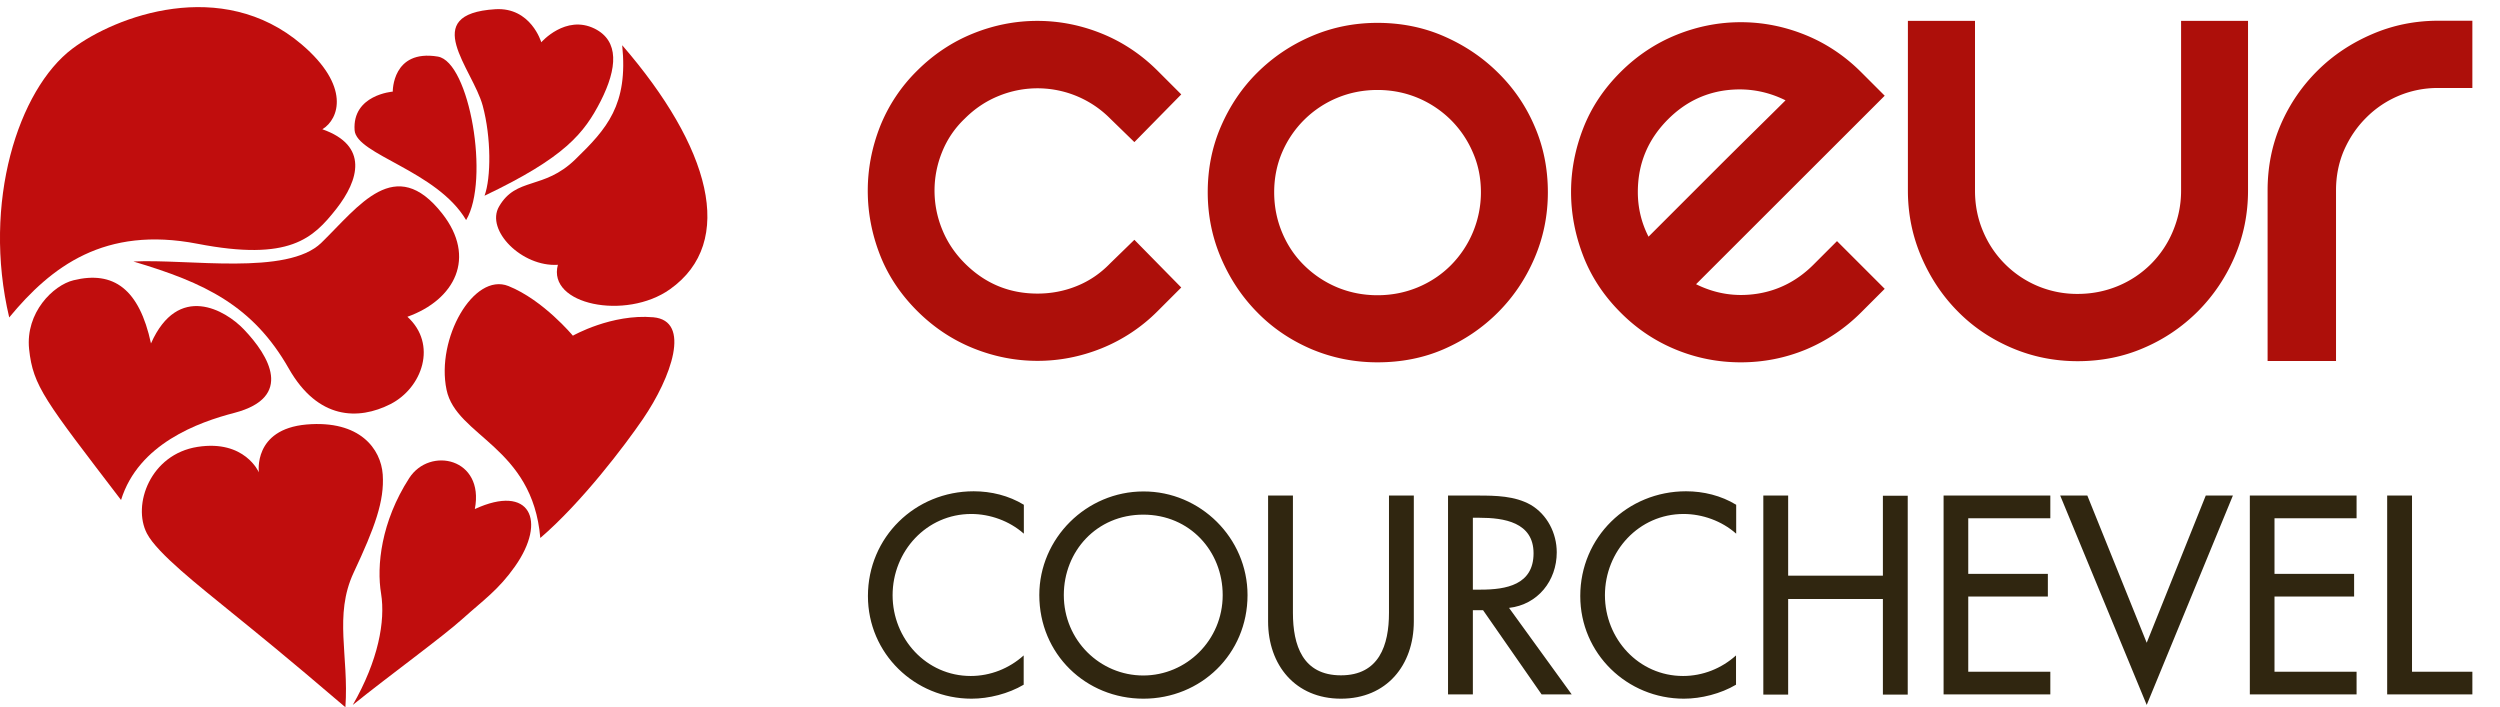
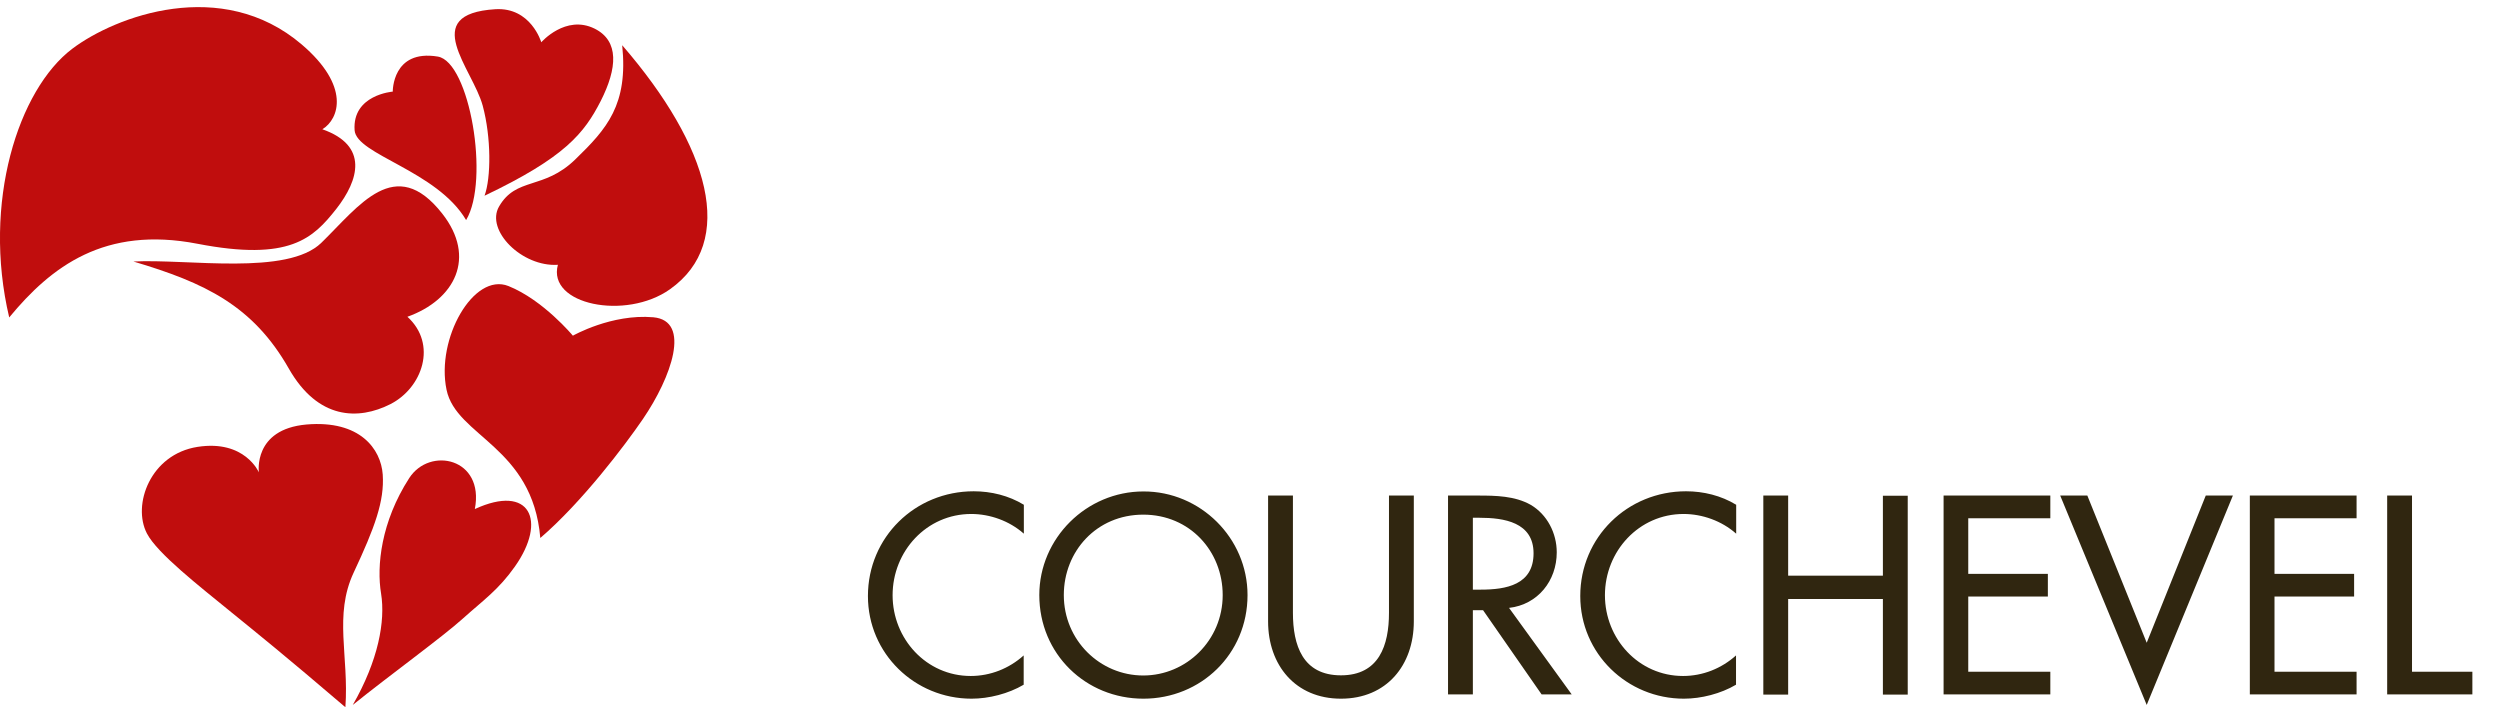
<svg xmlns="http://www.w3.org/2000/svg" version="1.1" id="Layer_1" x="0" y="0" viewBox="0 0 152 43" style="enable-background:new 0 0 152 43" xml:space="preserve">
  <style>.st0{fill:#c00d0d}.st1{fill:#ad0f0a}.st2{fill:#302610}</style>
  <path class="st0" d="M29.46 11.9c4.91-2.34 6.06-3.8 7.07-5.77 1-1.98 1.13-3.64-.38-4.39-1.76-.87-3.24.83-3.24.83S32.28.43 30.12.56c-4.69.29-1.38 3.61-.77 5.87.52 1.93.51 4.38.11 5.47z" />
  <path class="st0" d="M28.34 13.38c-1.78-3.01-6.67-3.97-6.78-5.46-.15-2.16 2.32-2.35 2.32-2.35s-.04-2.59 2.74-2.13c1.93.32 3.17 7.52 1.72 9.94zM37.83 2.75c5.34 6.17 6.97 11.96 2.9 14.84-2.68 1.9-7.47.94-6.81-1.49-2.19.14-4.41-2.1-3.58-3.54 1.05-1.82 2.71-.99 4.64-2.87 1.92-1.86 3.22-3.32 2.85-6.94zM21 43c.22-3.12-.71-5.58.5-8.18 1.29-2.75 1.88-4.36 1.77-5.97-.11-1.55-1.38-3.32-4.64-3.04-3.26.29-2.89 2.91-2.89 2.91s-.85-2-3.73-1.55c-2.87.45-3.98 3.52-3.08 5.26.63 1.22 3.22 3.23 5.14 4.8 1.56 1.27 3.2 2.58 6.93 5.77zM.56 19.3c-1.65-6.98.55-13.86 3.84-16.34 2.63-1.98 9.08-4.4 13.94-.26 2.97 2.53 2.29 4.53 1.26 5.16 2.82.99 2.23 3.08.84 4.85-1.4 1.77-2.81 3.2-8.44 2.11C6.36 13.73 3.12 16.2.56 19.3z" />
-   <path class="st0" d="M7.36 30.4c-4.62-6.05-5.35-6.91-5.59-9.17-.23-2.23 1.47-3.89 2.7-4.19 2.44-.6 4 .54 4.71 3.84 1.65-3.71 4.53-2.03 5.65-.85 1.53 1.6 3.04 4.12-.57 5.07-2.2.57-5.84 1.88-6.9 5.3z" />
  <path class="st0" d="M8.11 15.9c3.33-.17 9.36.88 11.43-1.14 2.29-2.23 4.49-5.42 7.35-1.77 2.09 2.66.78 5.23-2.12 6.27 1.84 1.67.91 4.32-1.03 5.31-1.95.99-4.41.95-6.18-2.16-2.18-3.83-5.1-5.22-9.45-6.51zM21.45 42.86c2.13-1.72 5.5-4.17 6.69-5.25 1.27-1.14 2.17-1.75 3.17-3.17 1.96-2.78.92-5.04-2.44-3.49.6-3.1-2.74-3.82-3.99-1.88-1.71 2.65-1.99 5.34-1.71 7.02.27 1.68-.17 4.07-1.72 6.77z" />
  <path class="st0" d="M32.85 32.71c2.52-2.16 5.15-5.64 6.23-7.22 1.75-2.56 2.96-5.99.64-6.2-2.54-.22-4.89 1.12-4.89 1.12s-1.8-2.17-3.92-3.02c-2.12-.84-4.41 3.21-3.76 6.31.59 2.84 5.23 3.44 5.7 9.01z" />
-   <path class="st1" d="M55.75 4.31c1.01-1.01 2.16-1.77 3.43-2.28 1.27-.51 2.57-.76 3.89-.76 1.32 0 2.62.25 3.89.76s2.42 1.27 3.43 2.28l1.43 1.43-2.85 2.9-1.47-1.43a6.223 6.223 0 0 0-6.77-1.38c-.77.31-1.46.77-2.07 1.38-.61.58-1.07 1.26-1.38 2.03a6.223 6.223 0 0 0 0 4.7c.31.77.77 1.46 1.38 2.07 1.23 1.23 2.7 1.84 4.42 1.84.83 0 1.63-.15 2.39-.46.77-.31 1.44-.77 2.03-1.38l1.47-1.43 2.85 2.9-1.42 1.42a10.195 10.195 0 0 1-3.43 2.28c-1.27.51-2.57.76-3.89.76-1.32 0-2.62-.25-3.89-.76s-2.42-1.27-3.43-2.28c-1.01-1.01-1.77-2.15-2.26-3.41-.49-1.26-.74-2.56-.74-3.89 0-1.34.25-2.63.74-3.89a9.892 9.892 0 0 1 2.25-3.4zM73.43 11.69c0-1.44.27-2.78.81-4.02.54-1.24 1.27-2.33 2.21-3.26.94-.93 2.03-1.67 3.29-2.21 1.26-.54 2.59-.81 4.01-.81 1.44 0 2.79.27 4.03.81 1.24.54 2.34 1.27 3.29 2.21.95.93 1.7 2.02 2.23 3.26.54 1.24.81 2.58.81 4.02 0 1.41-.27 2.74-.81 4-.54 1.26-1.28 2.36-2.23 3.31-.95.95-2.05 1.69-3.29 2.23-1.24.54-2.59.8-4.03.8-1.41 0-2.75-.27-4.01-.8-1.26-.54-2.36-1.28-3.29-2.23-.94-.95-1.67-2.05-2.21-3.31-.54-1.26-.81-2.6-.81-4zm4.04 0c0 .86.16 1.67.48 2.44.32.77.77 1.44 1.34 2a6.32 6.32 0 0 0 2.01 1.34c.77.32 1.59.48 2.45.48.86 0 1.68-.16 2.45-.48.77-.32 1.44-.77 2.01-1.34a6.29 6.29 0 0 0 1.83-4.44c0-.86-.16-1.67-.49-2.42-.32-.75-.77-1.41-1.34-1.98a6.32 6.32 0 0 0-2.01-1.34c-.77-.32-1.59-.48-2.45-.48-.86 0-1.68.16-2.45.48a6.245 6.245 0 0 0-3.35 3.32c-.32.75-.48 1.56-.48 2.42zM111.69 14.66l2.9 2.9-1.43 1.43c-.98.98-2.1 1.73-3.36 2.26-1.26.52-2.58.78-3.96.78s-2.7-.26-3.96-.78-2.38-1.27-3.36-2.26c-1.01-1.01-1.77-2.16-2.26-3.43-.49-1.27-.74-2.57-.74-3.89 0-1.32.25-2.61.74-3.87.49-1.26 1.24-2.39 2.26-3.41 1.01-1.01 2.16-1.77 3.43-2.28 1.27-.51 2.57-.76 3.89-.76 1.32 0 2.62.25 3.89.76s2.42 1.27 3.43 2.28l1.43 1.43-11.47 11.46c1.17.58 2.4.78 3.71.58 1.3-.2 2.45-.79 3.43-1.77l1.43-1.43zm-10.27-7.41c-1.23 1.23-1.84 2.7-1.84 4.42 0 .95.21 1.86.65 2.72l1.68-1.68 2.39-2.39c.84-.84 1.66-1.65 2.44-2.42s1.39-1.37 1.82-1.8c-1.17-.58-2.4-.78-3.71-.6-1.31.19-2.45.77-3.43 1.75zM136.68 1.27v10.32c0 1.41-.27 2.75-.81 4.01-.54 1.26-1.28 2.36-2.23 3.32-.95.95-2.05 1.7-3.29 2.23-1.24.54-2.59.81-4.03.81-1.41 0-2.75-.27-4.01-.81-1.26-.54-2.36-1.28-3.29-2.23-.94-.95-1.67-2.06-2.21-3.32-.54-1.27-.81-2.6-.81-4.02V1.27h4.08V11.6c0 .86.16 1.68.48 2.44.32.77.77 1.44 1.34 2.01a6.179 6.179 0 0 0 4.42 1.82c.86 0 1.68-.16 2.45-.48a6.158 6.158 0 0 0 3.35-3.35c.32-.77.49-1.58.49-2.44V1.27h4.07zM150.32 1.27v4.08h-2.07a6.113 6.113 0 0 0-4.4 1.82c-.57.57-1.01 1.23-1.34 1.98-.32.75-.48 1.56-.48 2.42v10.38h-4.16V11.58c0-1.44.27-2.79.81-4.03.54-1.24 1.29-2.33 2.24-3.27.95-.94 2.06-1.67 3.32-2.21 1.26-.54 2.59-.81 4.01-.81h2.07z" />
  <g>
    <path class="st2" d="M62.24 32.44c-.87-.77-2.05-1.19-3.19-1.19-2.71 0-4.78 2.26-4.78 4.94 0 2.65 2.05 4.91 4.75 4.91 1.19 0 2.33-.45 3.22-1.25v1.78c-.93.55-2.12.85-3.17.85-3.45 0-6.3-2.74-6.3-6.24 0-3.58 2.87-6.37 6.43-6.37 1.06 0 2.13.26 3.05.82v1.75zM75.85 36.18c0 3.59-2.84 6.3-6.33 6.3-3.5 0-6.33-2.71-6.33-6.3 0-3.46 2.87-6.3 6.33-6.3 3.46-.01 6.33 2.83 6.33 6.3zm-1.51 0c0-2.66-1.99-4.89-4.83-4.89s-4.83 2.23-4.83 4.89c0 2.76 2.21 4.89 4.83 4.89s4.83-2.14 4.83-4.89zM78.61 30.13v7.13c0 1.97.59 3.8 2.92 3.8 2.32 0 2.92-1.83 2.92-3.8v-7.13h1.51v7.65c0 2.66-1.65 4.7-4.43 4.7-2.77 0-4.43-2.04-4.43-4.7v-7.65h1.51zM95.56 42.22h-1.83l-3.56-5.12h-.62v5.12h-1.51V30.13h1.83c1.07 0 2.23.02 3.19.56 1.01.59 1.59 1.73 1.59 2.89 0 1.73-1.15 3.18-2.9 3.38l3.81 5.26zm-6.01-6.37h.48c1.54 0 3.21-.29 3.21-2.21 0-1.89-1.8-2.16-3.29-2.16h-.4v4.37zM105.55 32.44c-.87-.77-2.05-1.19-3.19-1.19-2.71 0-4.78 2.26-4.78 4.94 0 2.65 2.05 4.91 4.75 4.91 1.19 0 2.33-.45 3.22-1.25v1.78c-.93.55-2.12.85-3.17.85-3.45 0-6.3-2.74-6.3-6.24 0-3.58 2.87-6.37 6.43-6.37 1.06 0 2.13.26 3.05.82v1.75zM114.48 35.01v-4.87h1.51v12.09h-1.51v-5.81h-5.76v5.81h-1.51v-12.1h1.51V35h5.76zM118.17 30.13h6.49v1.38h-4.99v3.38h4.84v1.38h-4.84v4.57h4.99v1.38h-6.49V30.13zM130.52 39.08l3.59-8.95h1.65l-5.24 12.73-5.26-12.73h1.65l3.61 8.95zM136.79 30.13h6.49v1.38h-4.99v3.38h4.84v1.38h-4.84v4.57h4.99v1.38h-6.49V30.13zM146.65 40.84h3.67v1.38h-5.18V30.13h1.51v10.71z" />
  </g>
</svg>